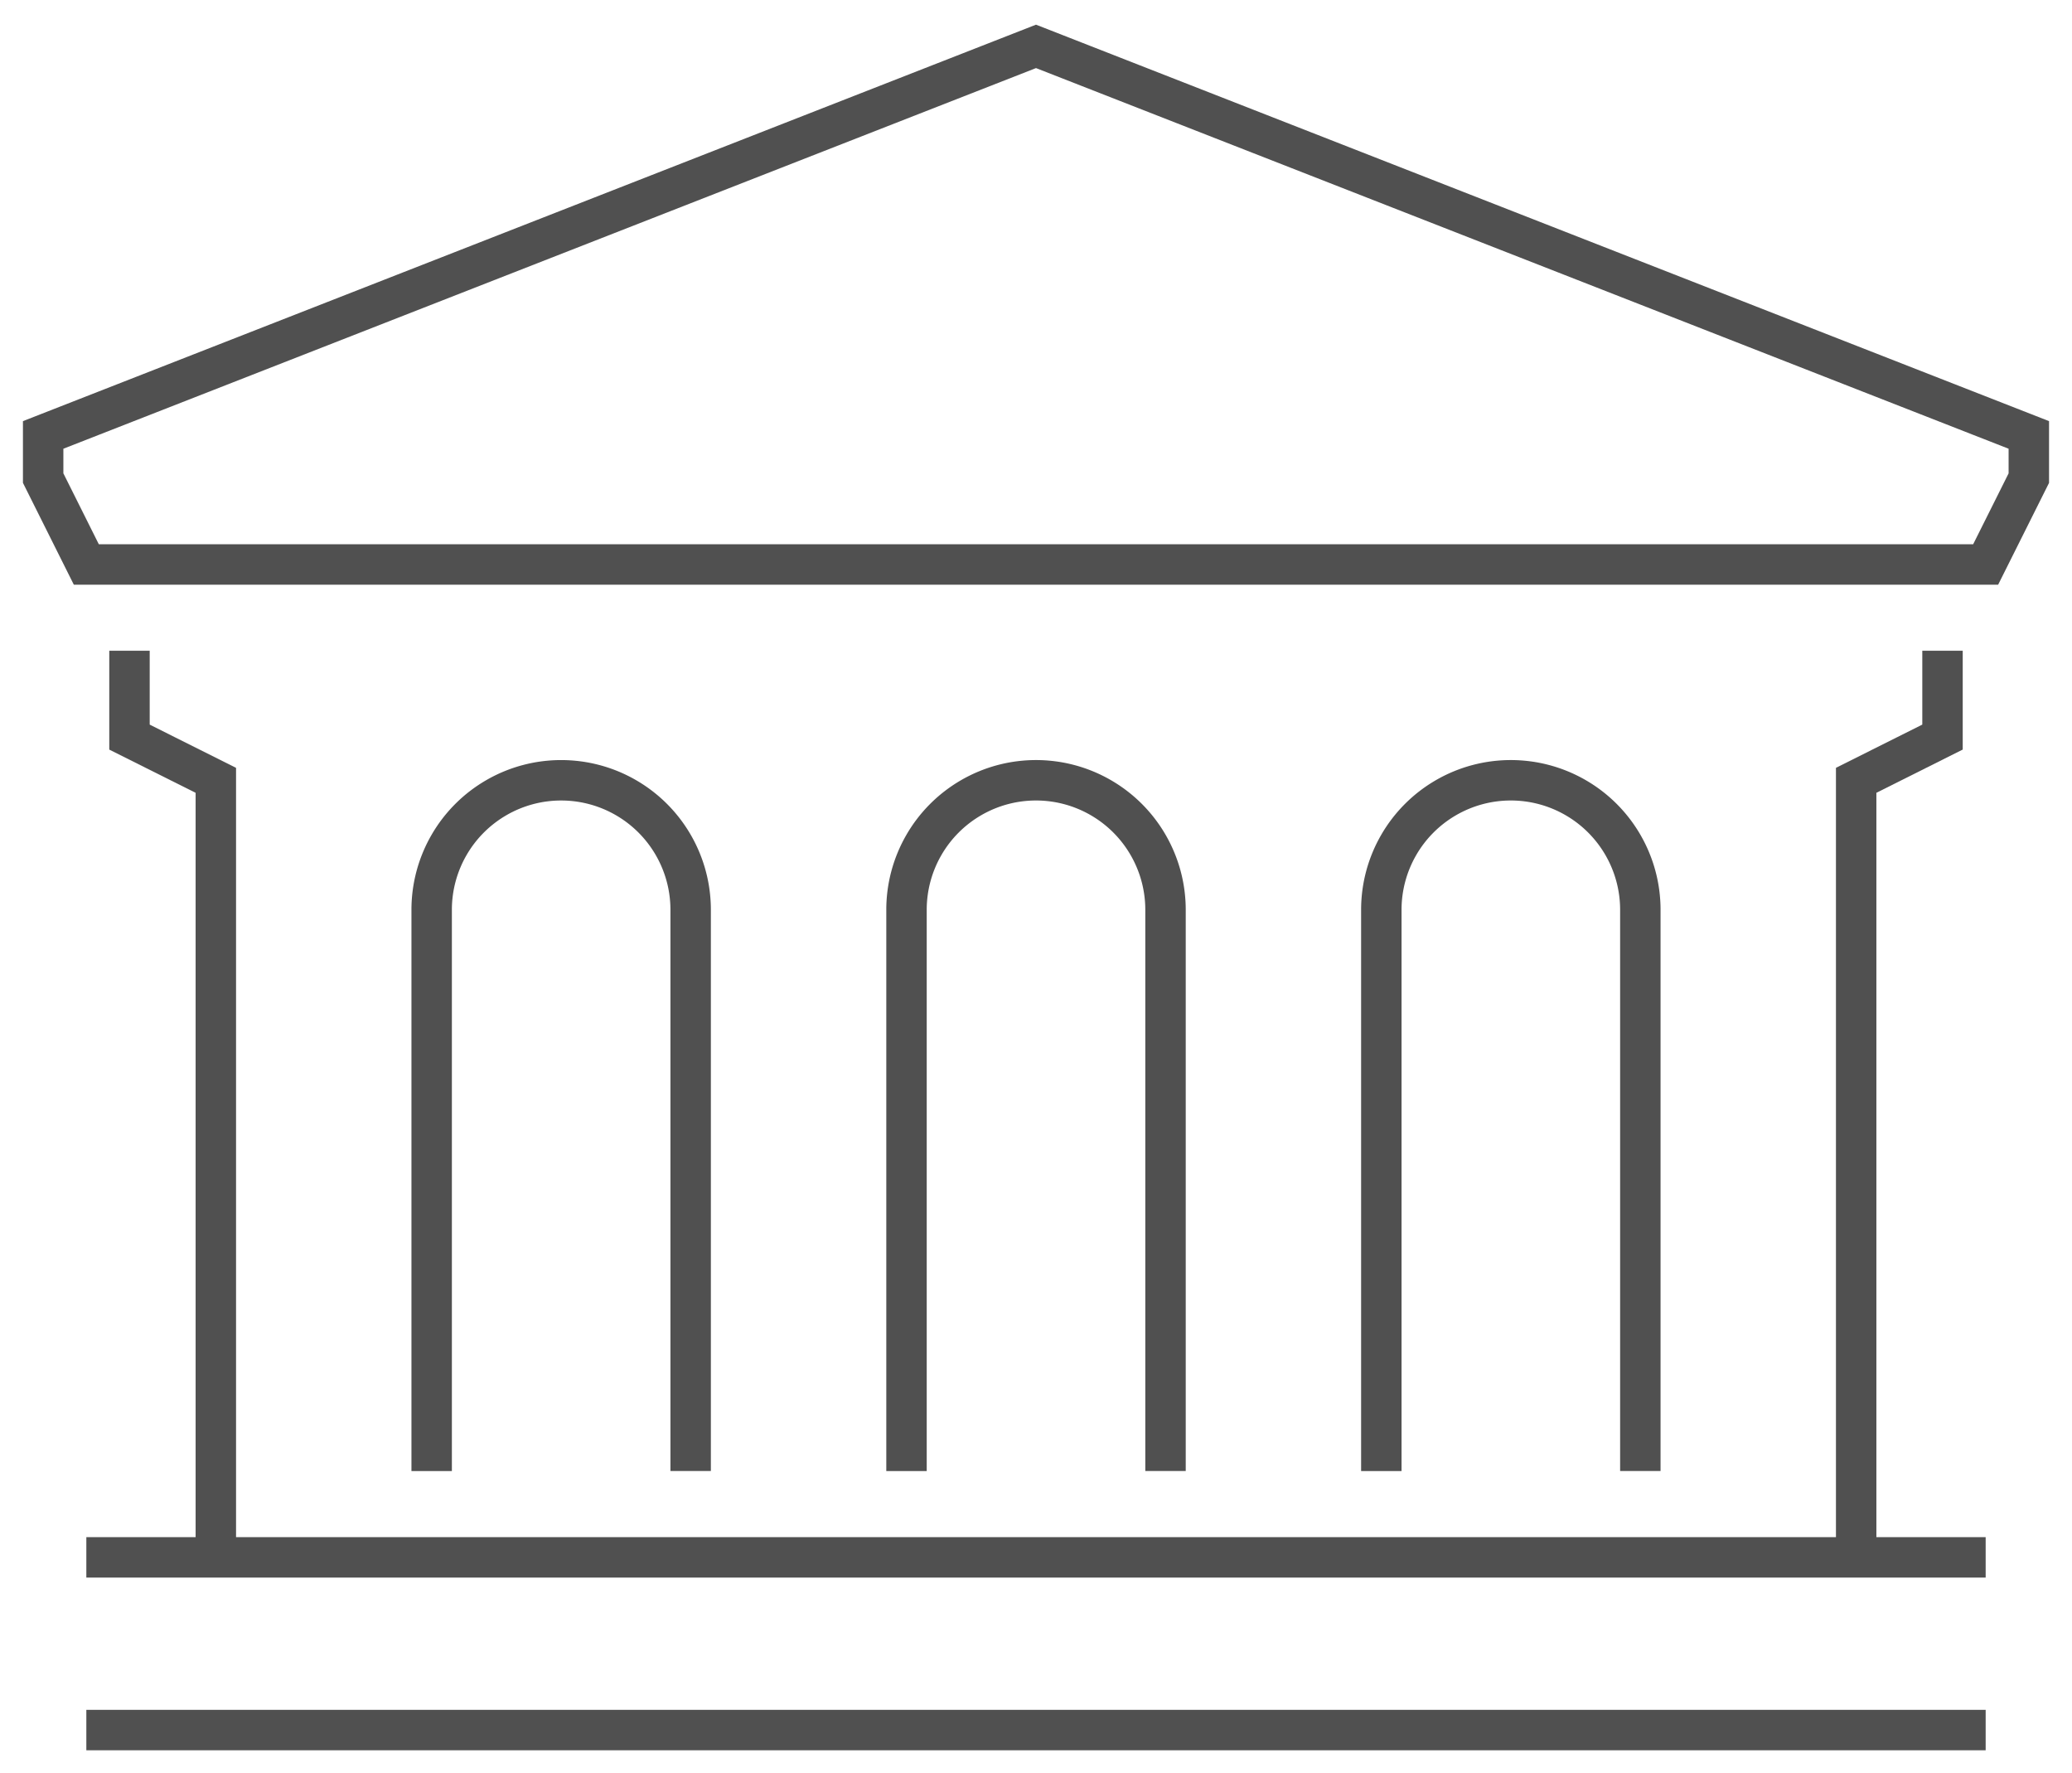
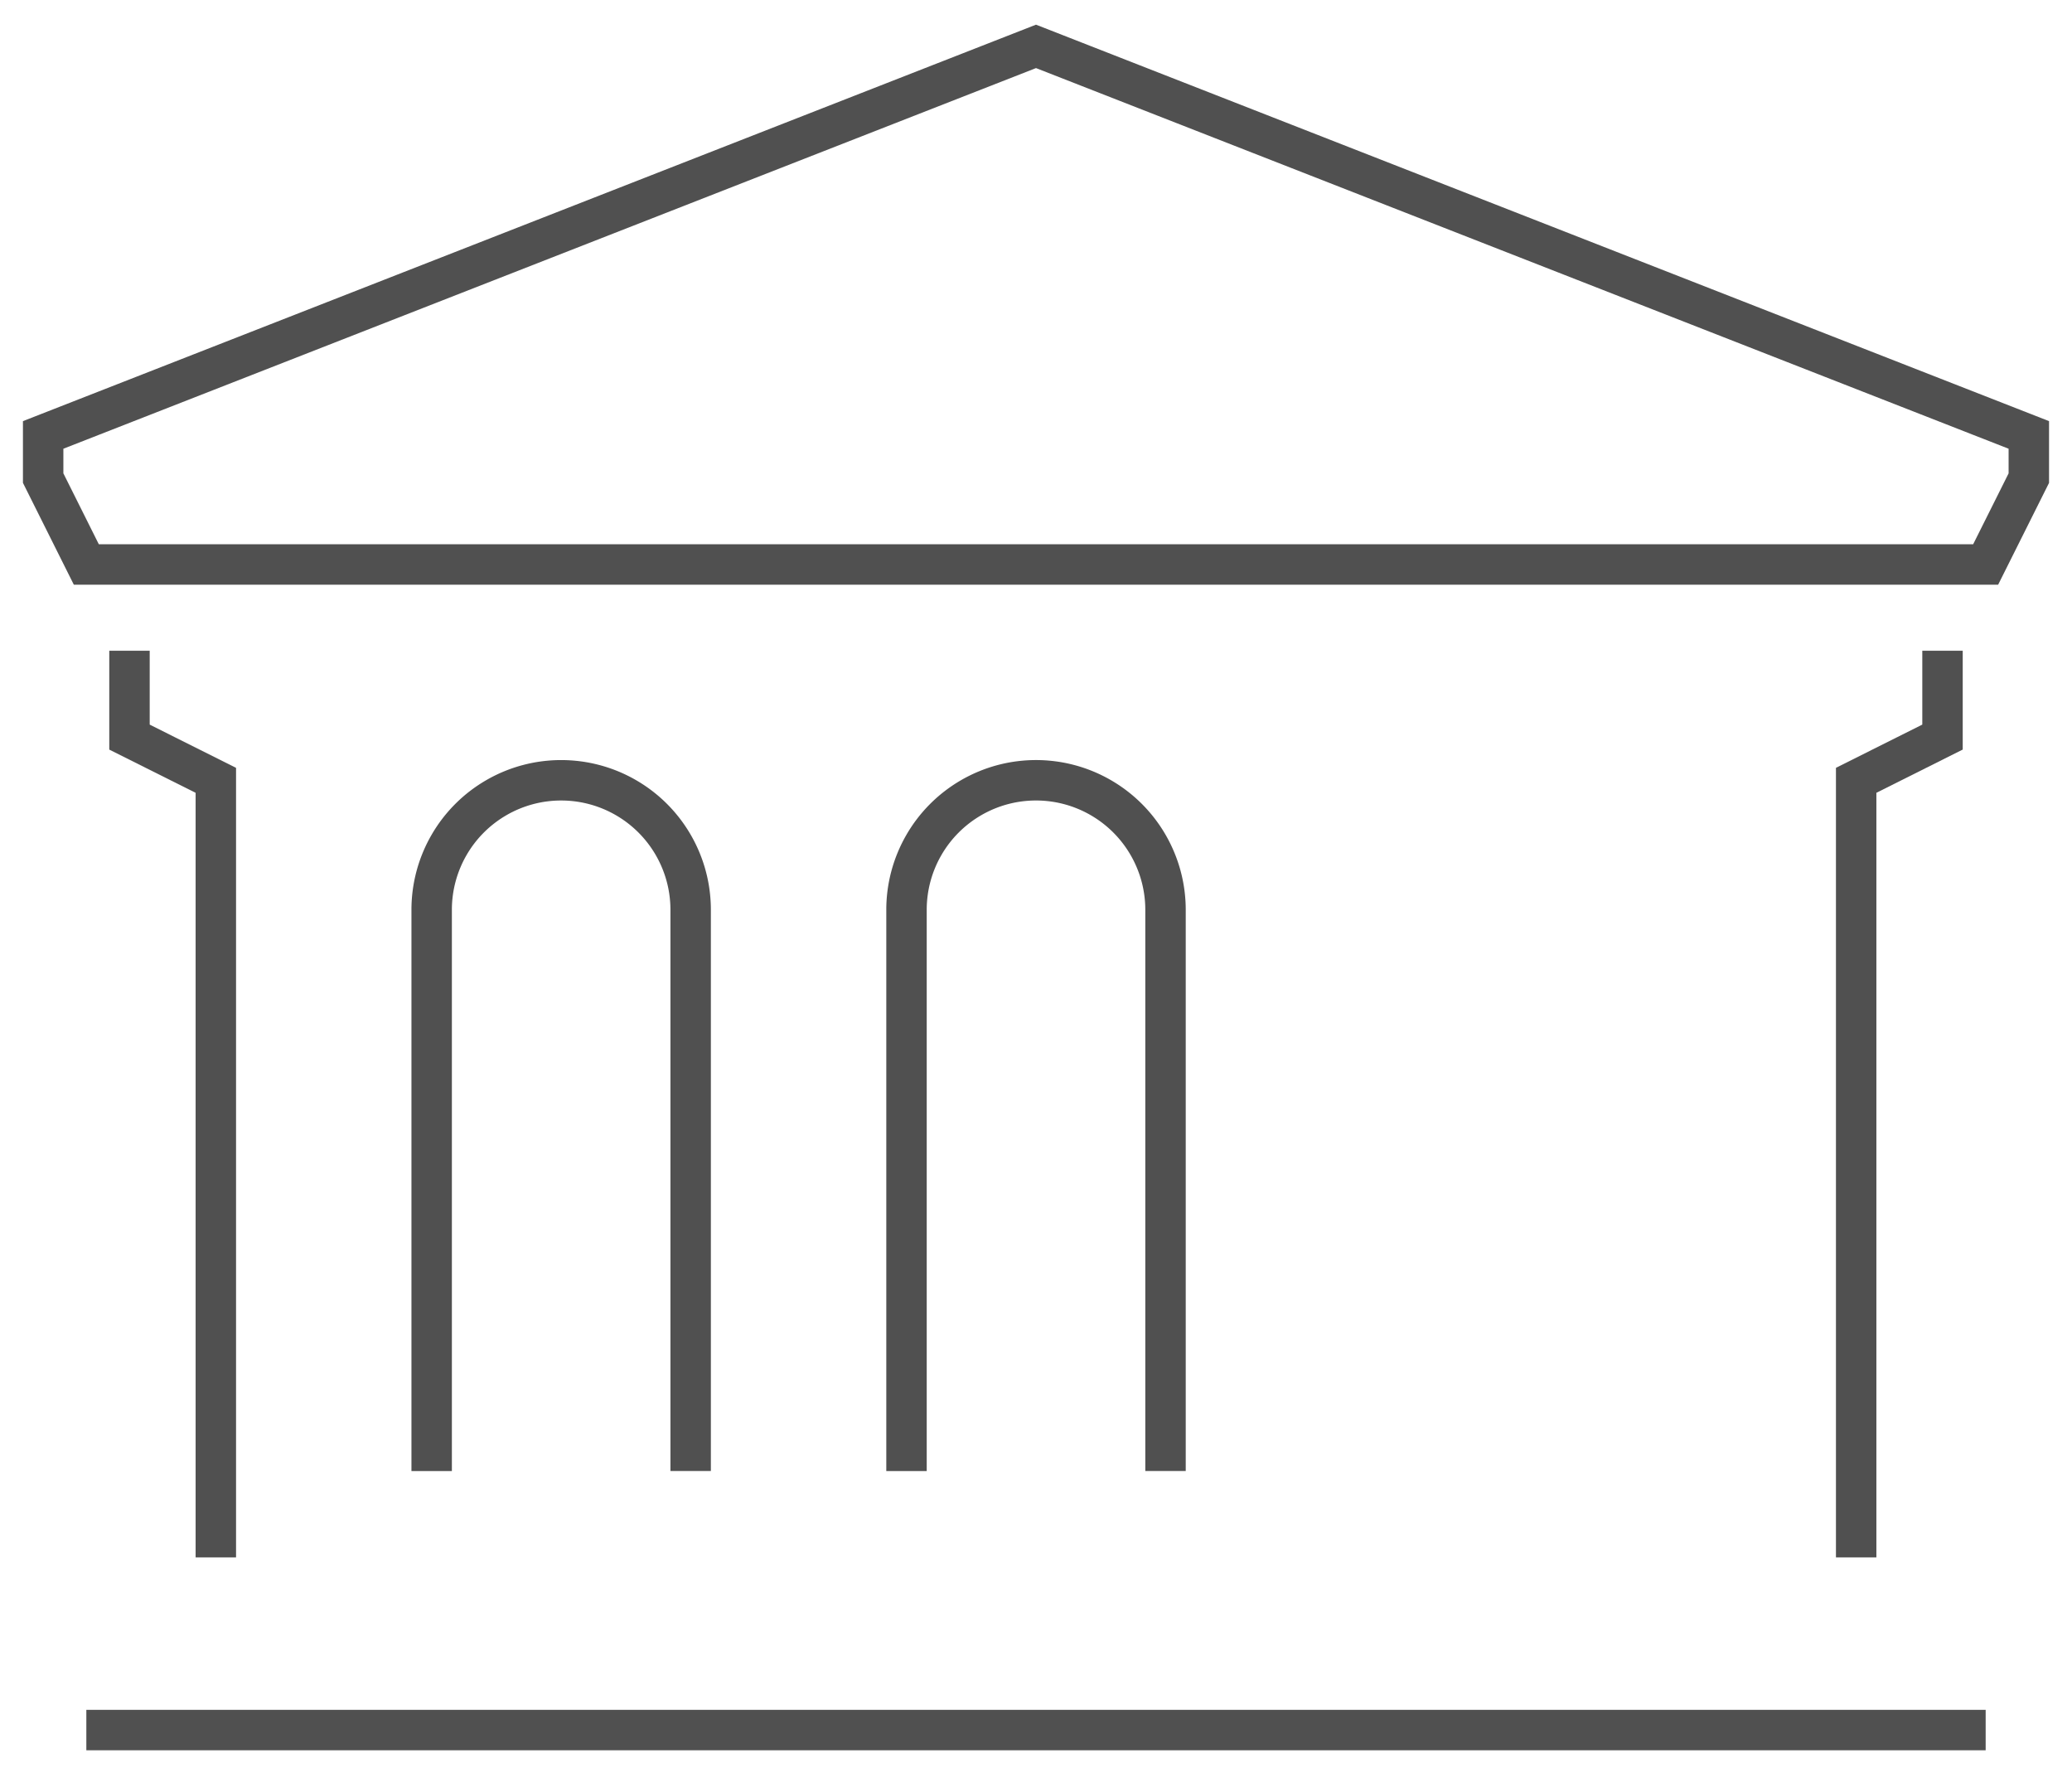
<svg xmlns="http://www.w3.org/2000/svg" width="102.5" height="87.71" viewBox="0 0 102.5 87.71">
  <defs>
    <clipPath id="clip-path">
      <rect id="Rectangle_276" data-name="Rectangle 276" width="102.5" height="87.71" fill="none" />
    </clipPath>
  </defs>
  <g id="Group_395" data-name="Group 395" transform="translate(0 0)">
    <g id="Group_395-2" data-name="Group 395" transform="translate(0 0)" clip-path="url(#clip-path)">
      <path id="Path_362" data-name="Path 362" d="M50.115,1.074,1,20.293v2.135L3.135,26.7H97.094l2.135-4.271V20.293Z" transform="translate(1.135 1.22)" fill="none" stroke="#505050" stroke-width="2" />
-       <path id="Path_363" data-name="Path 363" d="M32,52.241V24.48a6.406,6.406,0,0,1,12.813,0v27.76" transform="translate(36.333 20.522)" fill="none" stroke="#505050" stroke-width="2" />
      <path id="Path_364" data-name="Path 364" d="M21,52.241V24.48a6.406,6.406,0,0,1,12.813,0v27.76" transform="translate(23.844 20.522)" fill="none" stroke="#505050" stroke-width="2" />
      <path id="Path_365" data-name="Path 365" d="M10,52.241V24.48a6.406,6.406,0,1,1,12.812,0v27.76" transform="translate(11.354 20.522)" fill="none" stroke="#505050" stroke-width="2" />
      <path id="Path_366" data-name="Path 366" d="M3,15.074v4.271l4.271,2.138V59.918" transform="translate(3.406 17.115)" fill="none" stroke="#505050" stroke-width="2" />
      <path id="Path_367" data-name="Path 367" d="M43,59.918V21.482l4.271-2.138V15.074" transform="translate(48.823 17.115)" fill="none" stroke="#505050" stroke-width="2" />
-       <line id="Line_52" data-name="Line 52" x2="93.958" transform="translate(4.271 77.033)" fill="none" stroke="#505050" stroke-width="2" />
      <line id="Line_53" data-name="Line 53" x2="93.958" transform="translate(4.271 85.575)" fill="none" stroke="#505050" stroke-width="2" />
    </g>
  </g>
</svg>